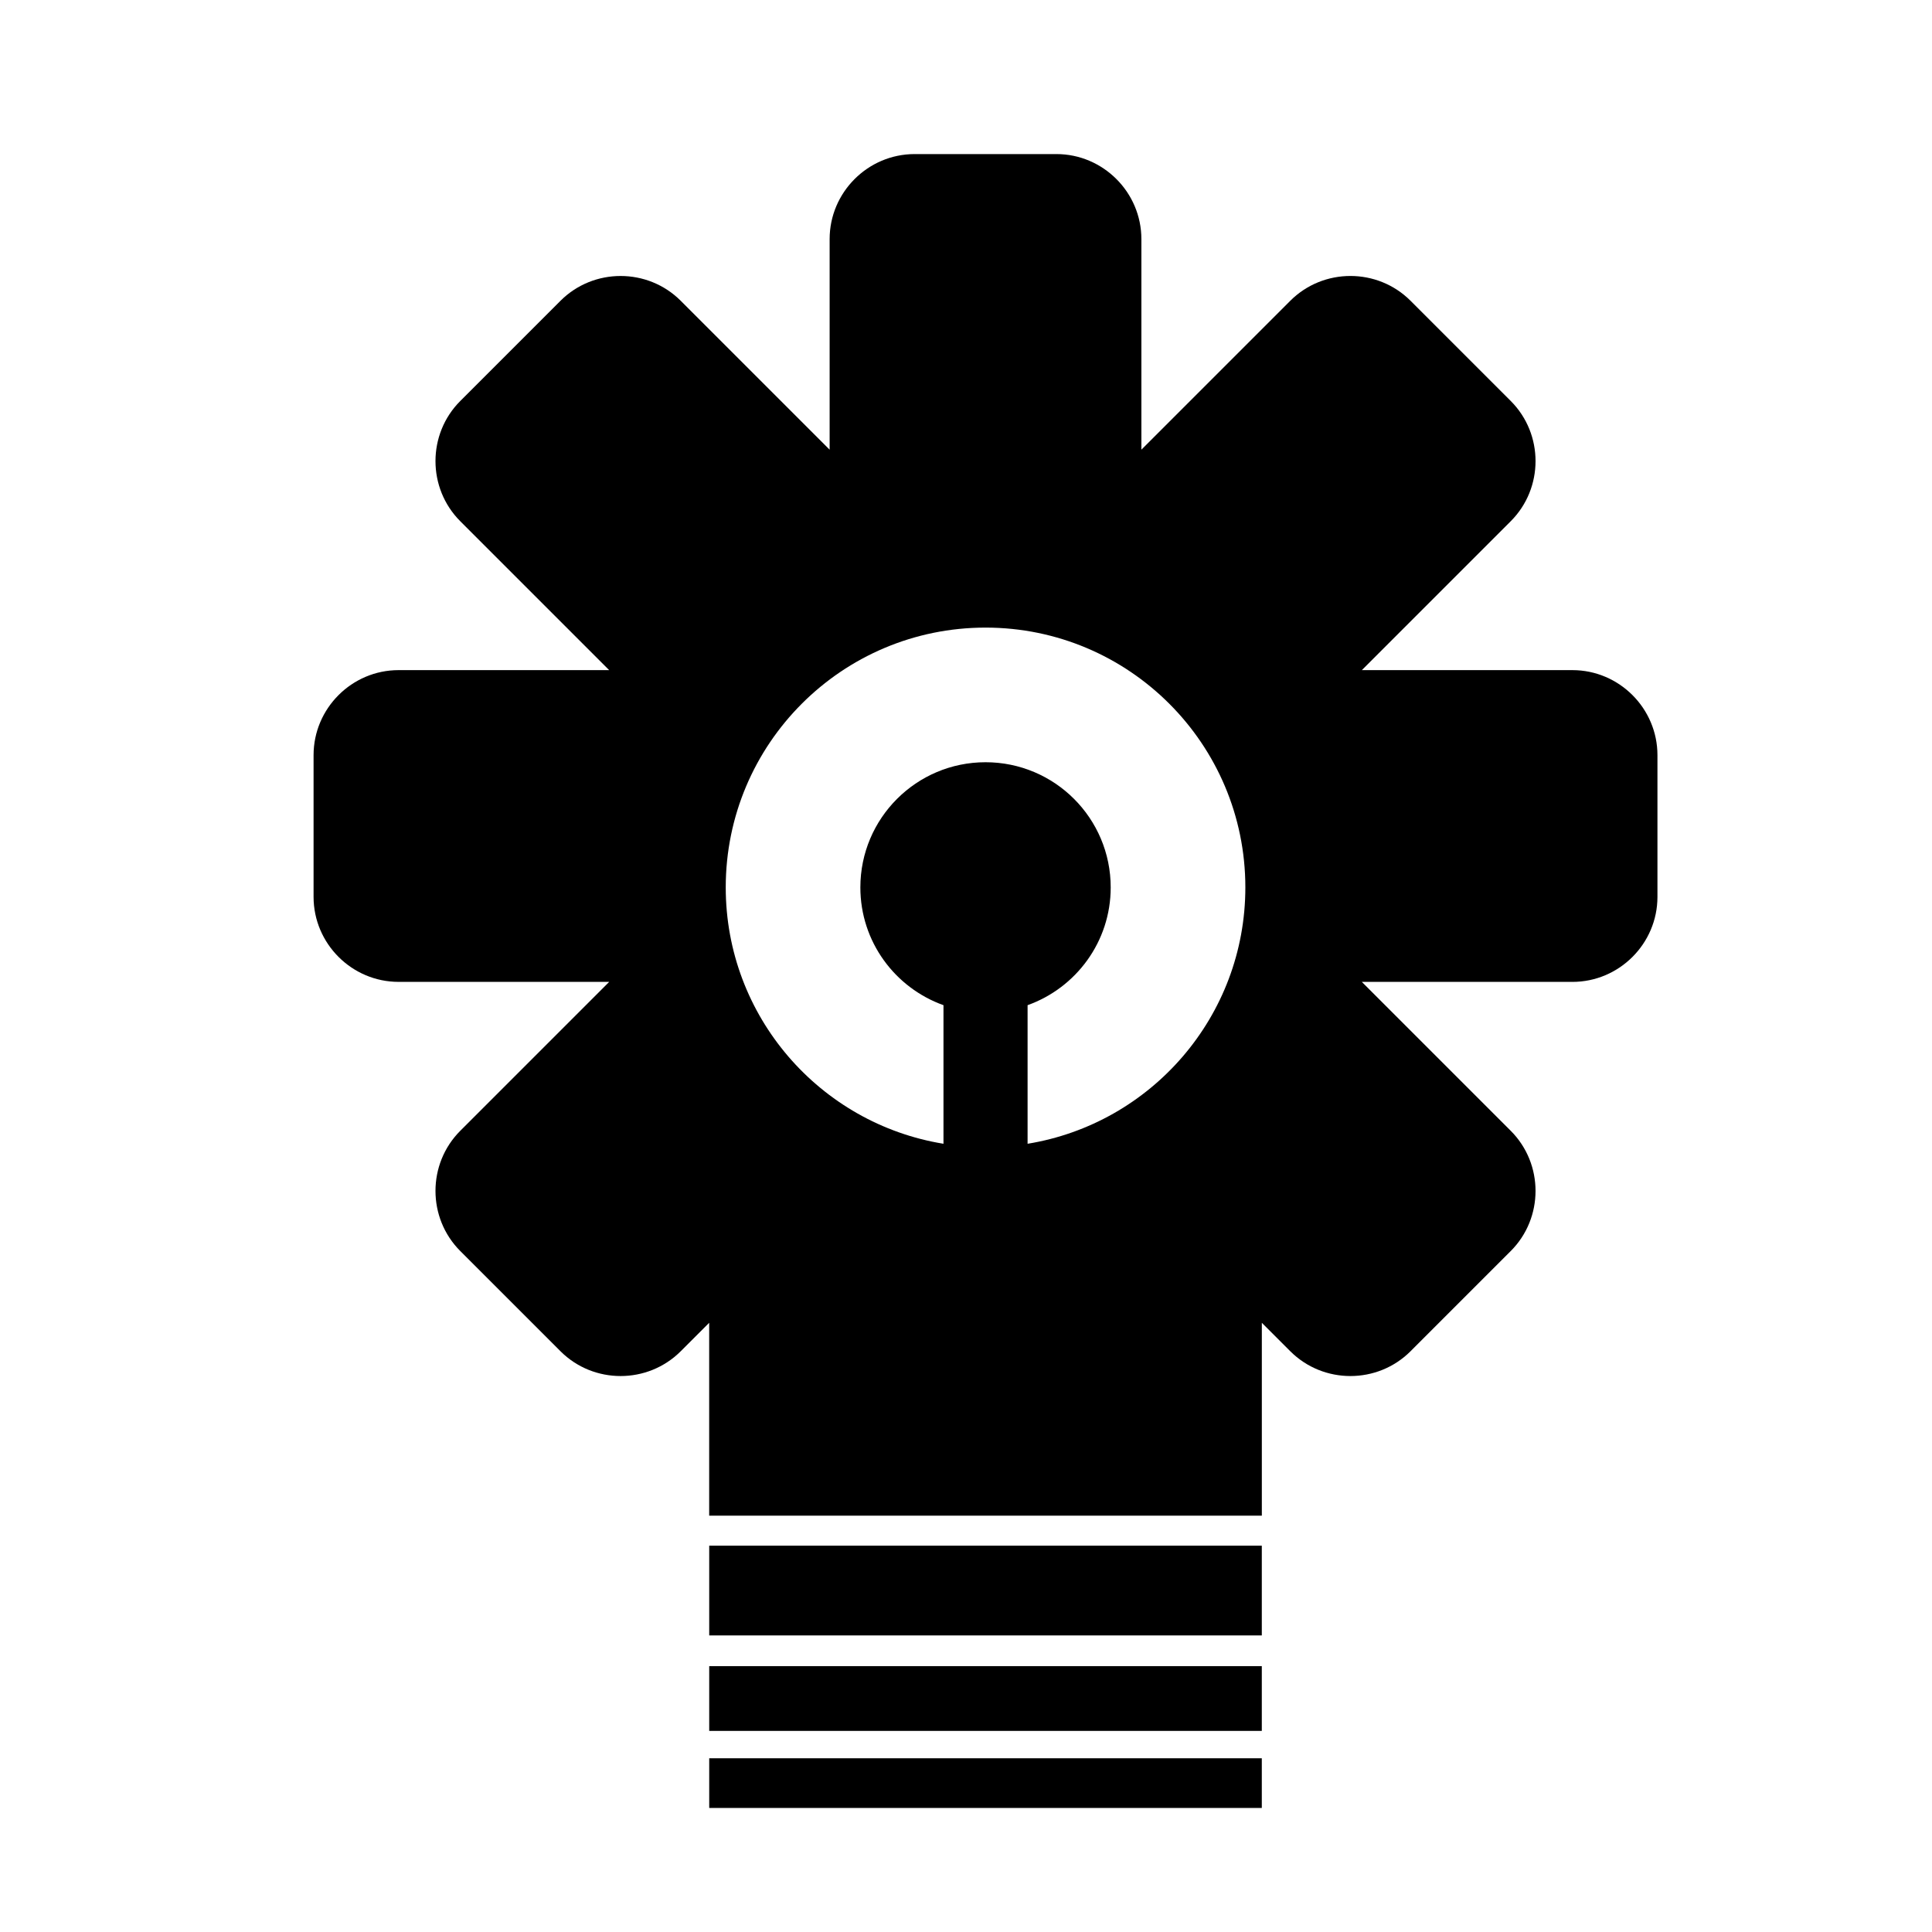
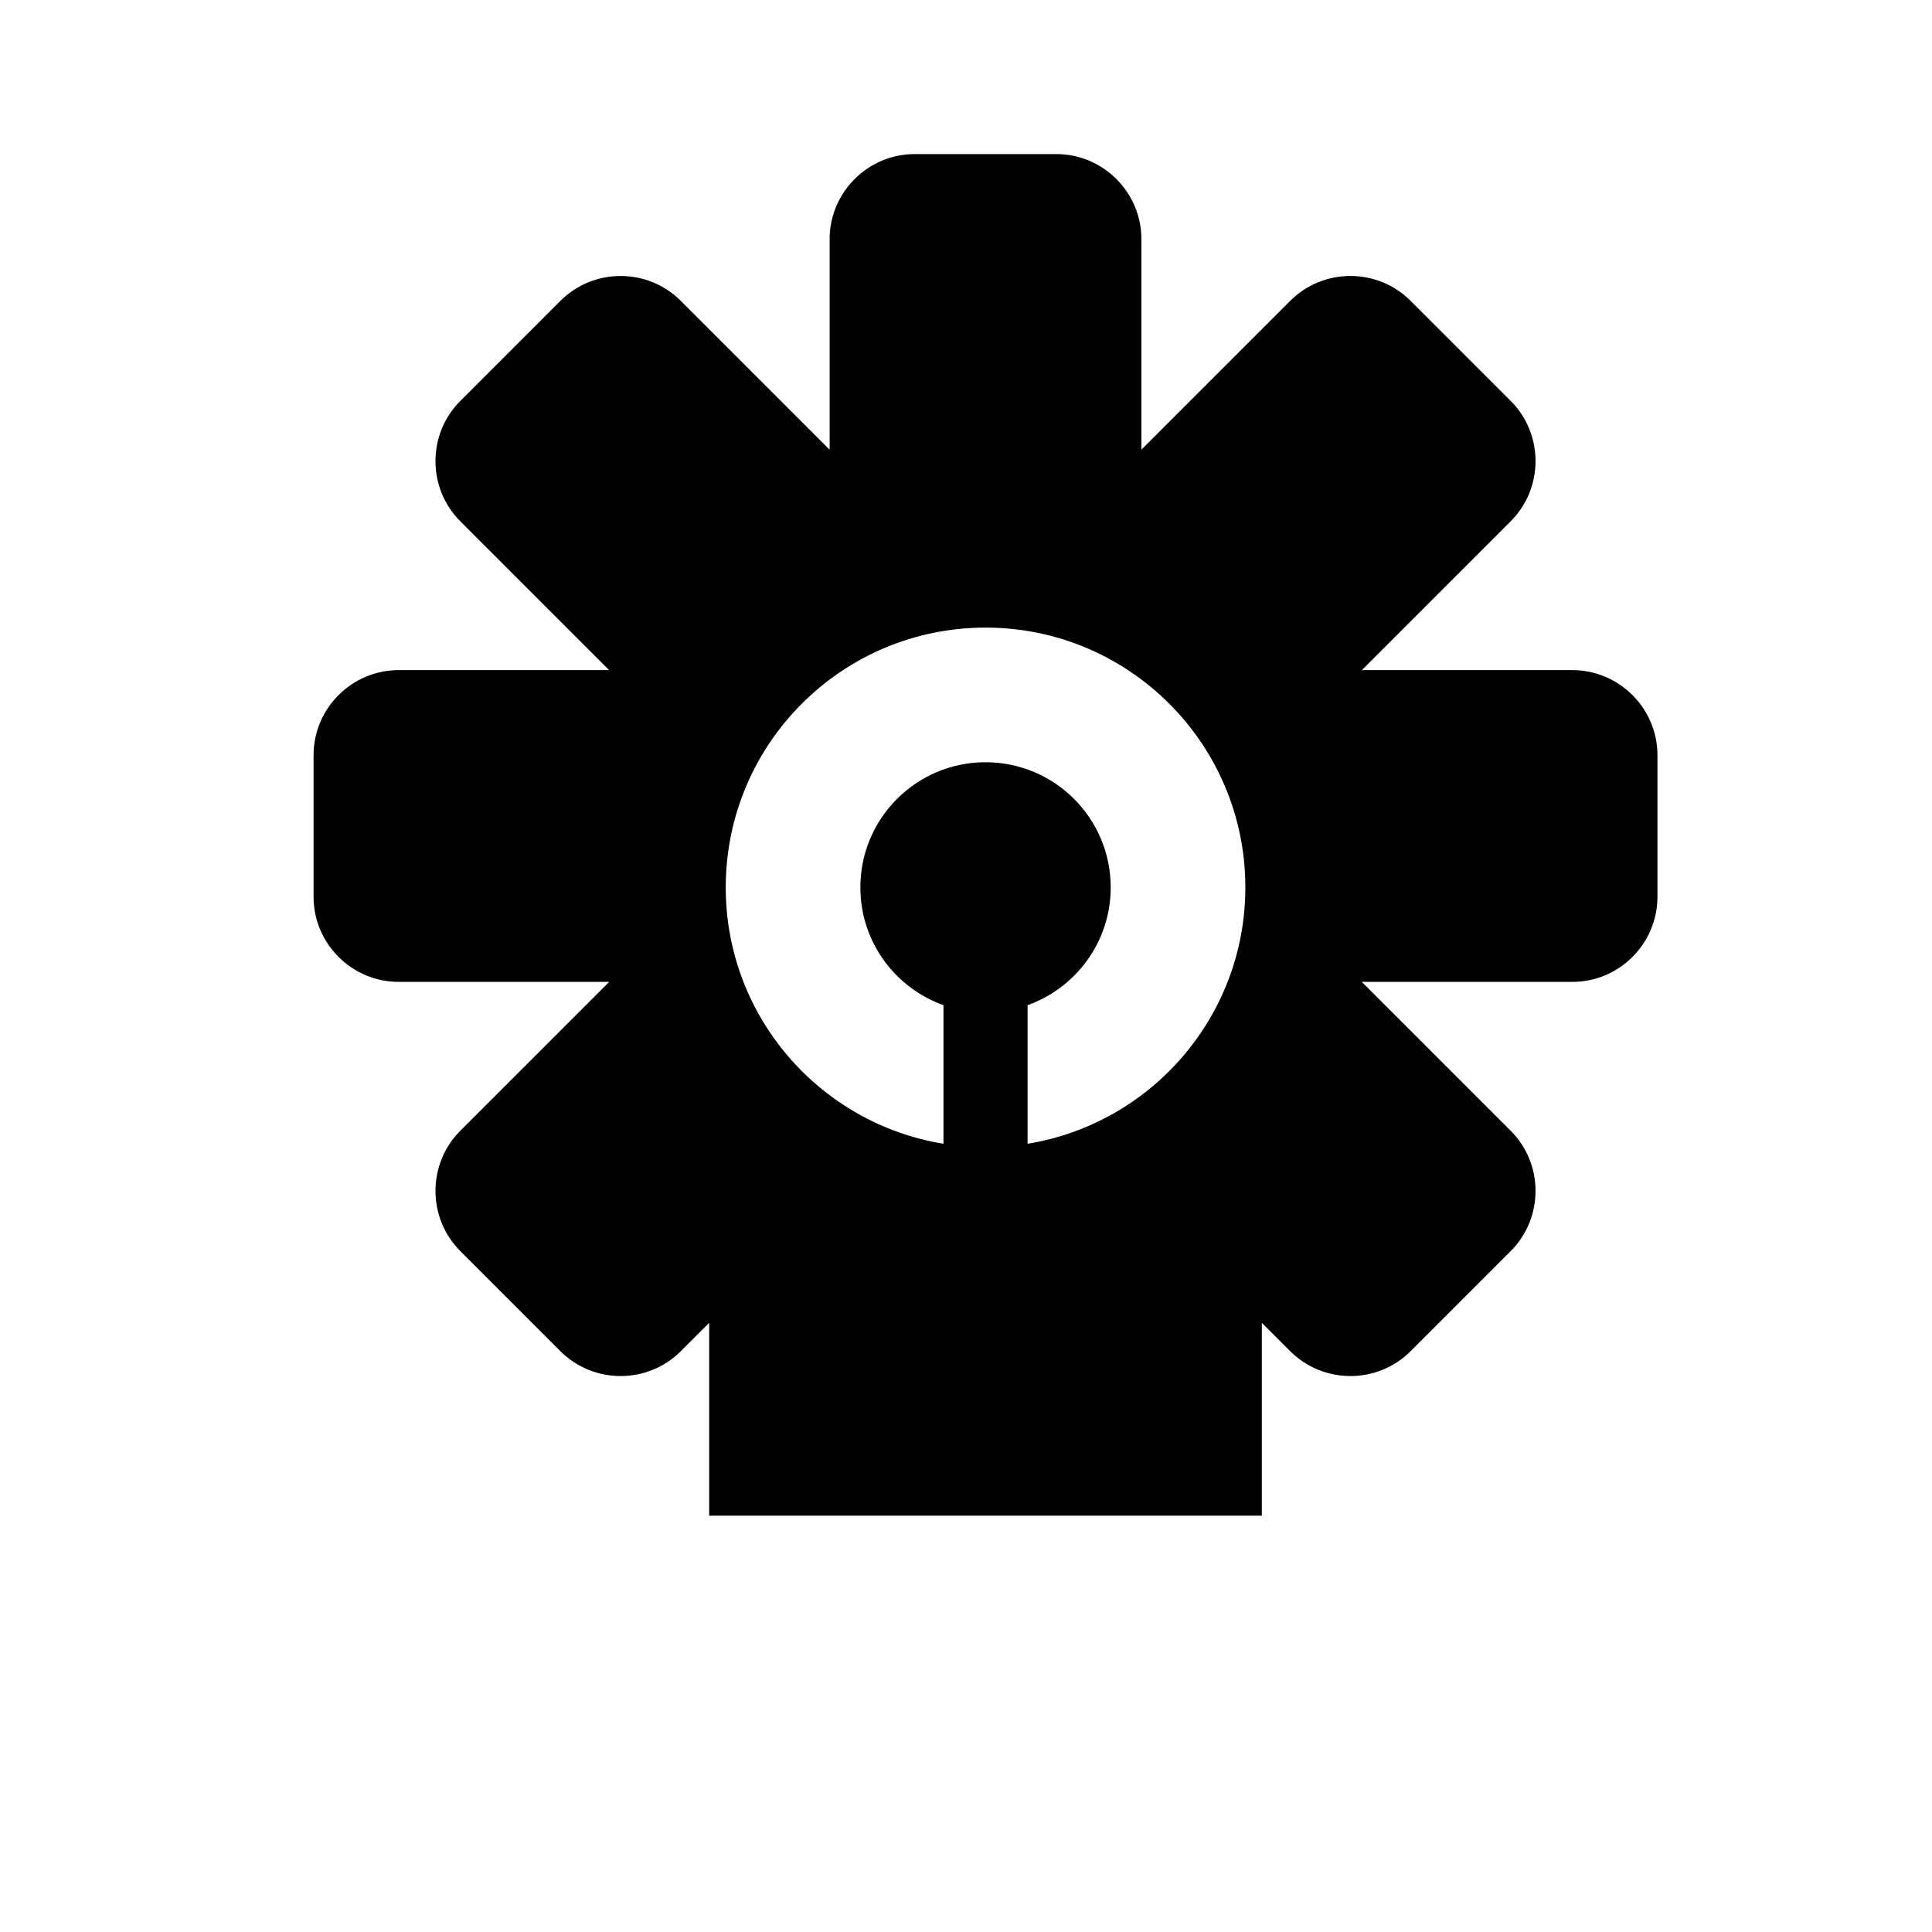
<svg xmlns="http://www.w3.org/2000/svg" fill="#000000" width="800px" height="800px" version="1.1" viewBox="144 144 512 512">
  <g>
    <path d="m560.71 321.59h-55.809l39.461-39.461c8.762-8.762 8.762-23.102 0-31.867l-26.555-26.555c-8.762-8.762-23.102-8.762-31.867 0l-39.461 39.461v-55.805c0-12.395-10.141-22.531-22.531-22.531h-37.555c-12.395 0-22.531 10.141-22.531 22.531v55.809l-39.461-39.461c-8.762-8.762-23.102-8.762-31.867 0l-26.555 26.555c-8.762 8.762-8.762 23.102 0 31.867l39.461 39.461-55.809-0.004c-12.395 0-22.531 10.141-22.531 22.531v37.555c0 12.395 10.141 22.531 22.531 22.531l55.809 0.004-39.461 39.461c-8.762 8.762-8.762 23.102 0 31.867l26.555 26.555c8.762 8.762 23.102 8.762 31.867 0l7.539-7.539v51.113h146.46v-51.113l7.539 7.539c8.762 8.762 23.102 8.762 31.867 0l26.555-26.555c8.762-8.762 8.762-23.102 0-31.867l-39.461-39.461h55.809c12.395 0 22.531-10.141 22.531-22.531v-37.555c0-12.395-10.141-22.535-22.531-22.535zm-144.39 125.52v-36.727c12.828-4.582 22.027-16.809 22.027-31.211 0-18.32-14.852-33.172-33.172-33.172-18.32 0-33.172 14.852-33.172 33.172 0 14.402 9.199 26.629 22.027 31.211v36.727c-32.723-5.328-57.703-33.711-57.703-67.938 0-38.023 30.824-68.852 68.852-68.852 38.023 0 68.852 30.824 68.852 68.852-0.004 34.227-24.988 62.609-57.711 67.938z" />
-     <path d="m331.95 553.62h146.44v23.785h-146.44z" />
-     <path d="m331.95 585.55h146.44v17.156h-146.44z" />
-     <path d="m331.95 609.96h146.44v13.168h-146.44z" />
  </g>
</svg>